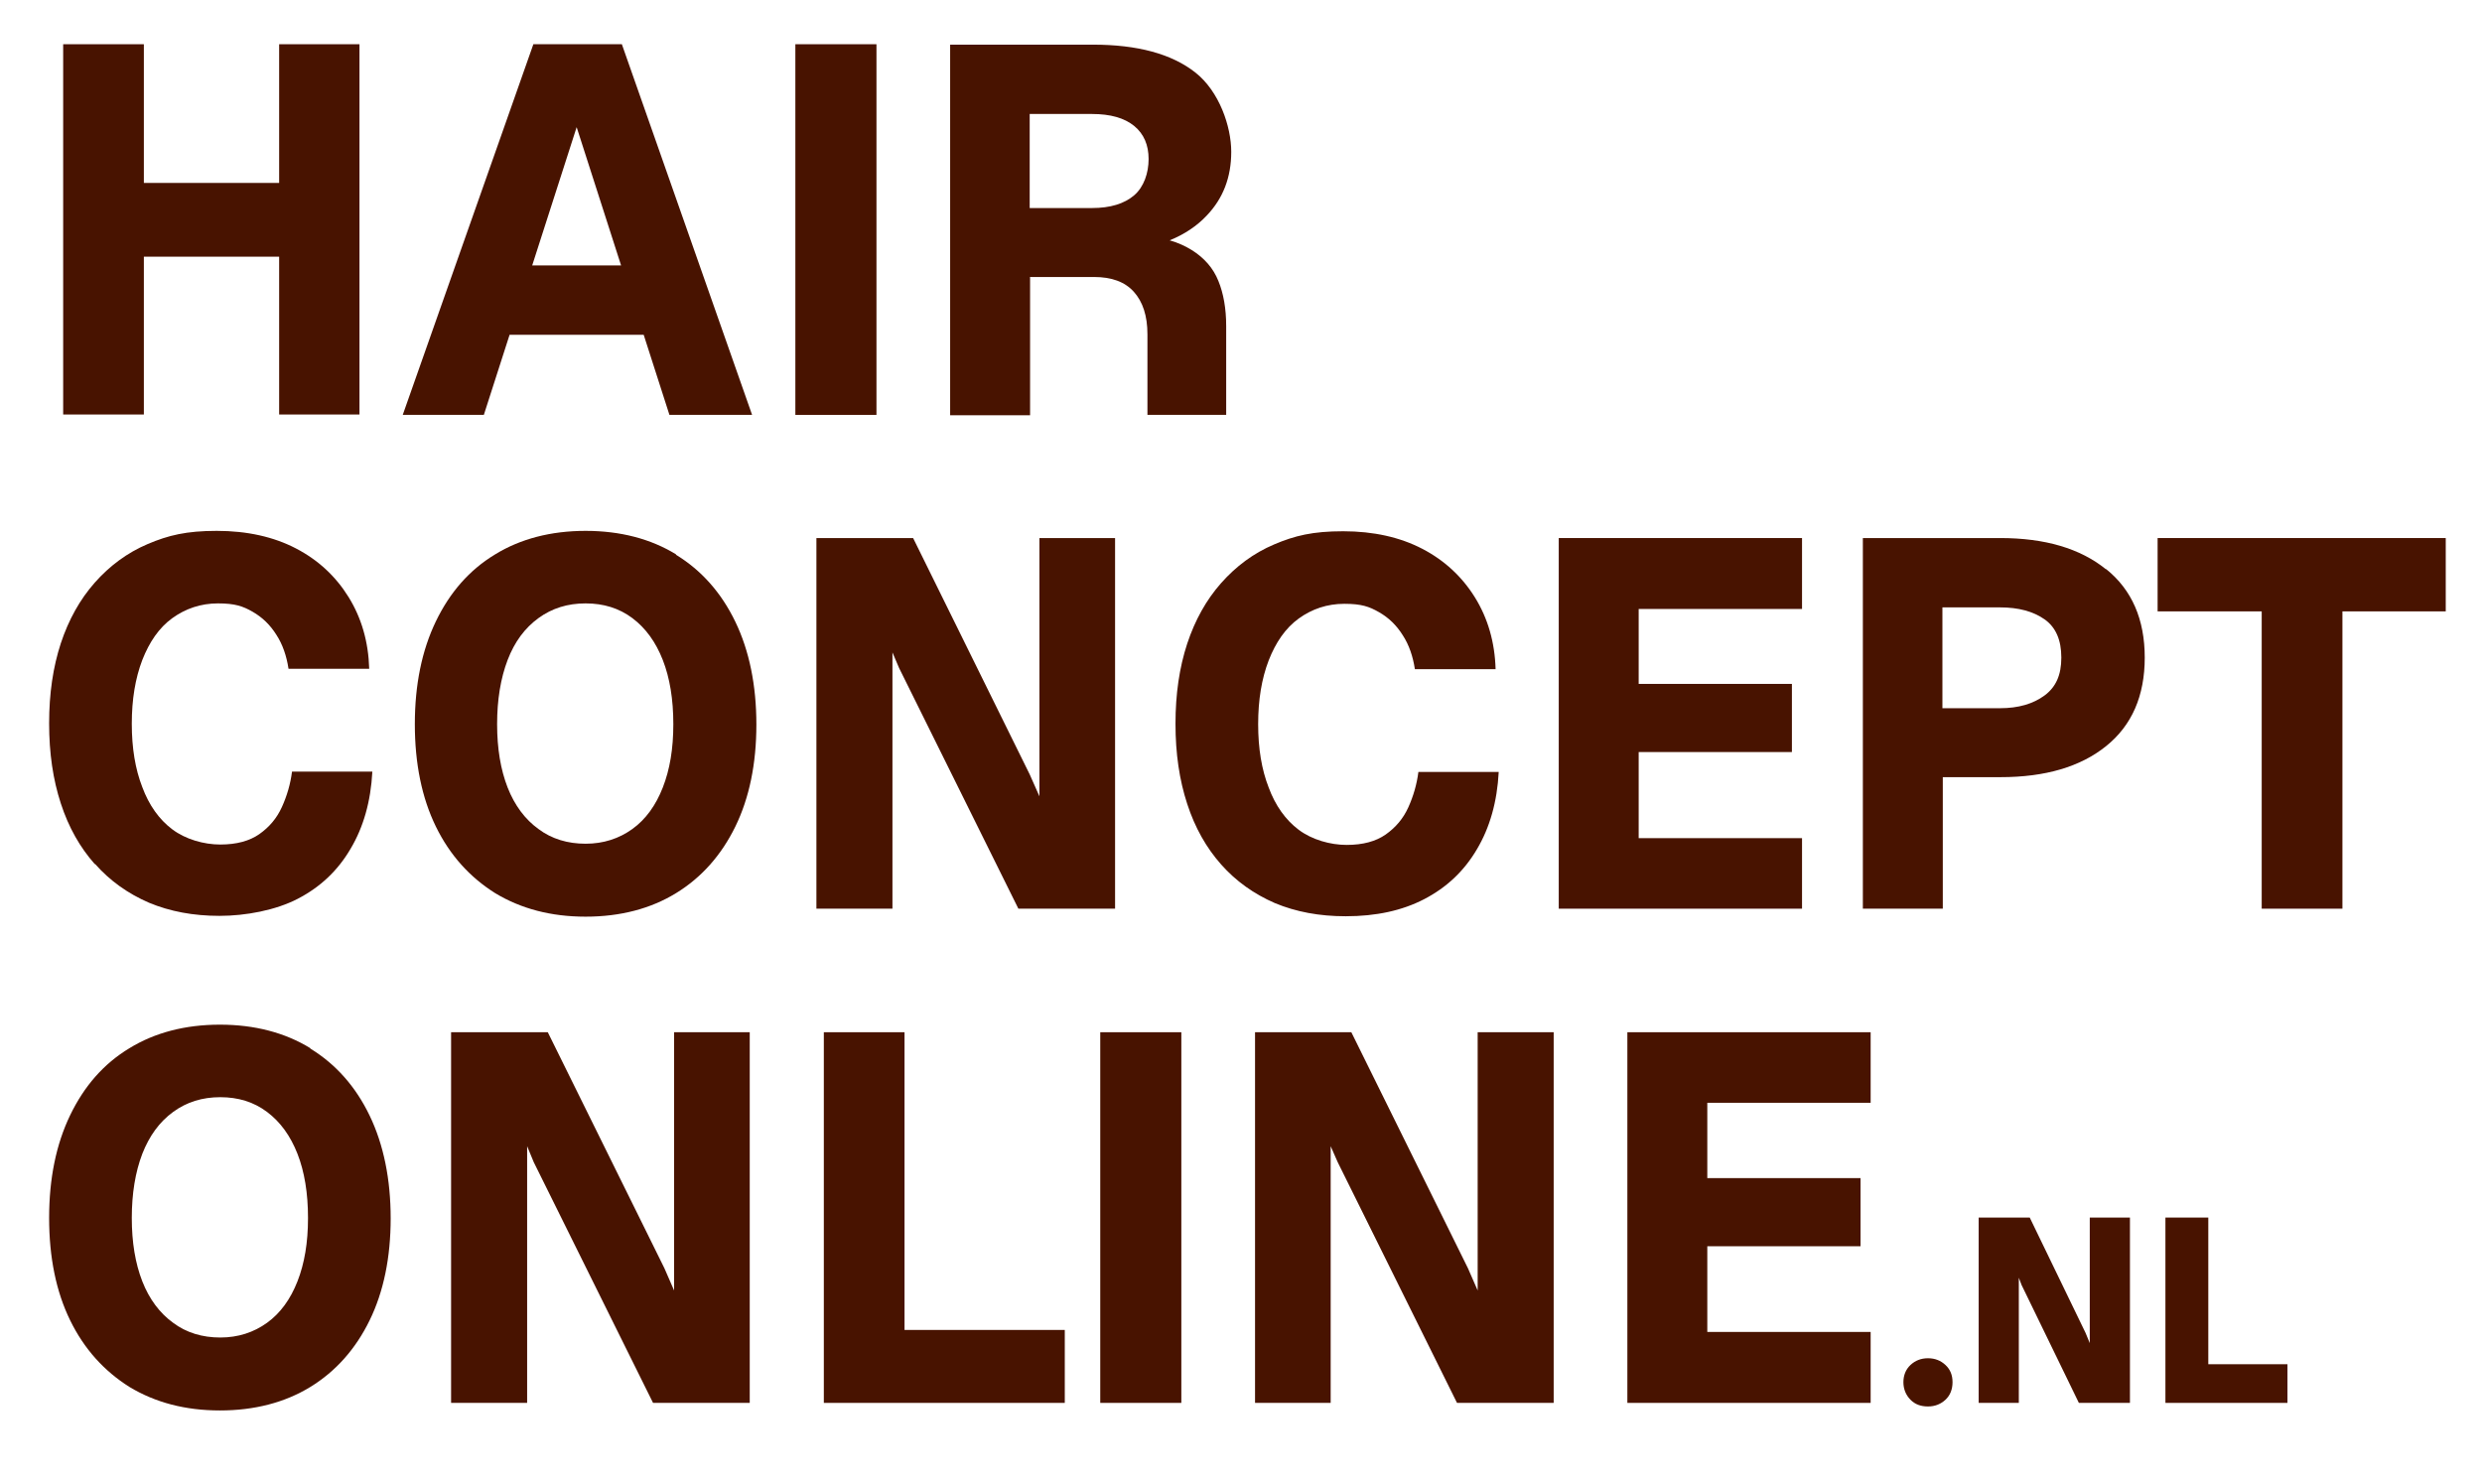
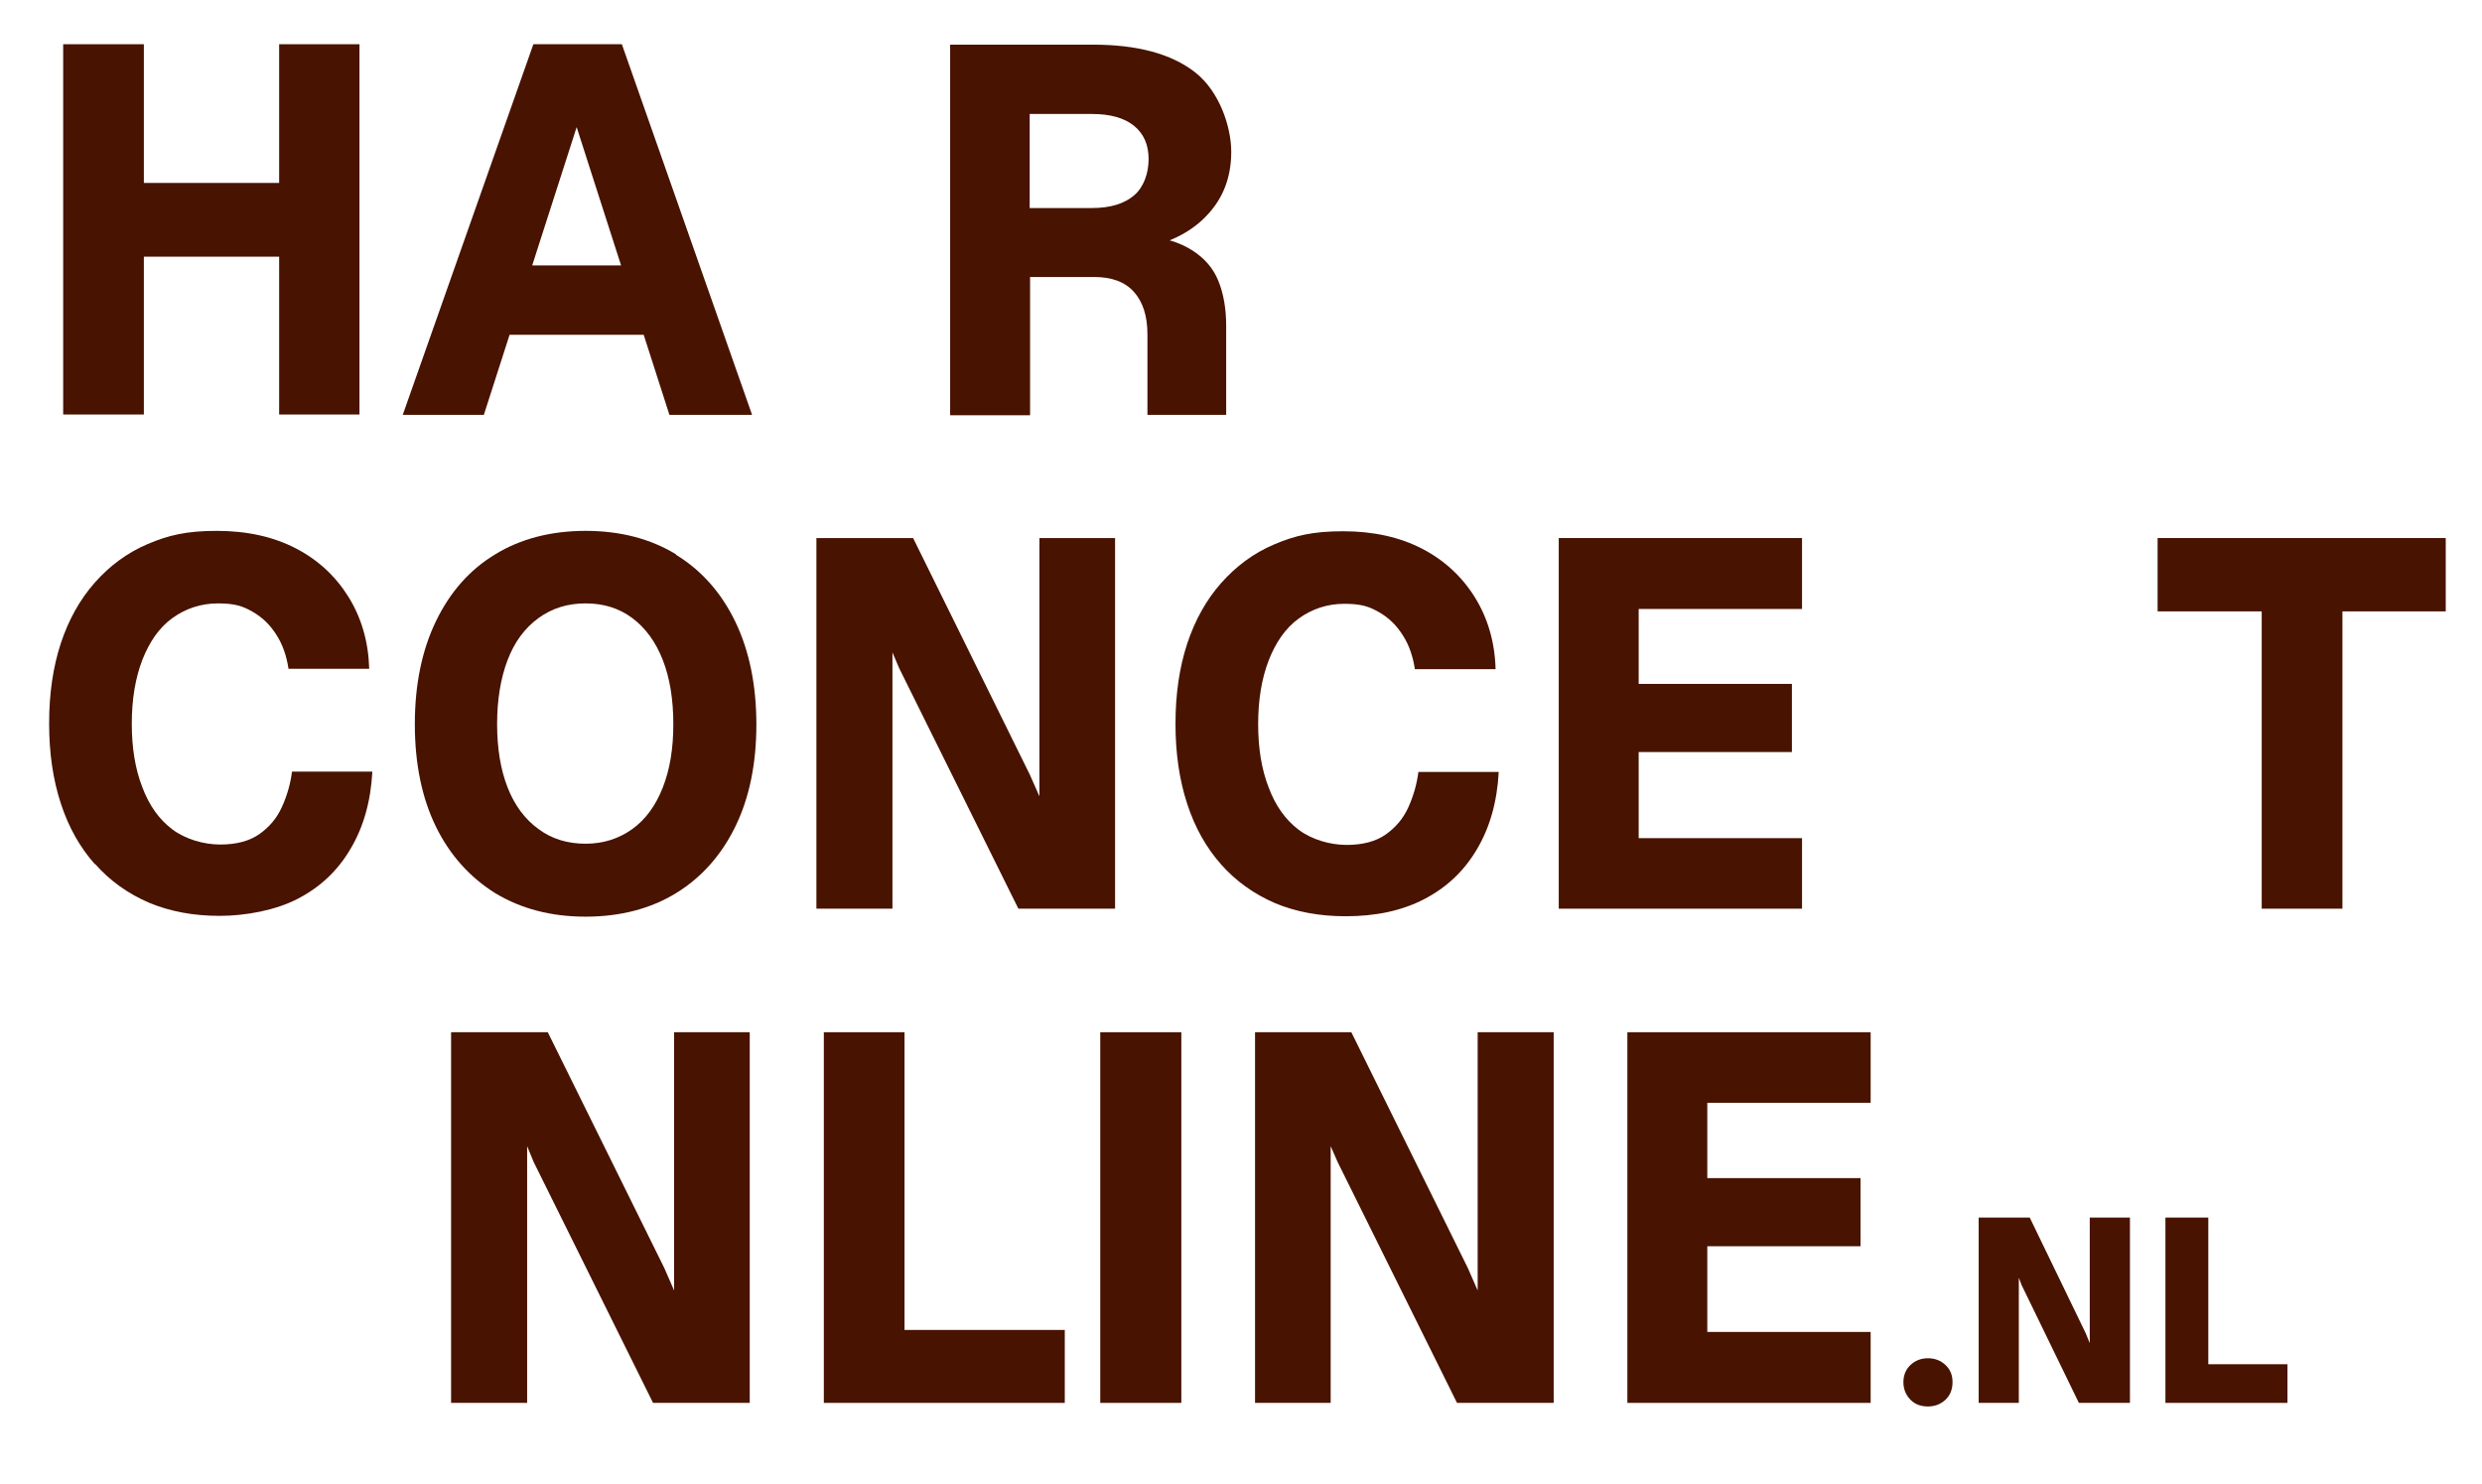
<svg xmlns="http://www.w3.org/2000/svg" width="102" height="61" viewBox="0 0 102 61" fill="none">
  <path d="M5.912 10.55H11.472V17.037H14.773V1.818H11.472V7.519H5.912V1.818H2.596V17.037H5.912V10.55Z" fill="#481300" />
  <path d="M20.958 13.76H26.453L27.511 17.053H30.908L25.556 1.818H21.919L16.551 17.053H19.884L20.942 13.76H20.958ZM23.698 5.226L25.524 10.91H21.871L23.698 5.226Z" fill="#481300" />
-   <path d="M36.019 1.818H32.686V17.053H36.019V1.818Z" fill="#481300" />
  <path d="M42.316 11.385H44.959C45.681 11.385 46.225 11.582 46.594 11.991C46.962 12.401 47.155 12.974 47.155 13.744V17.053H50.391V13.4C50.391 12.679 50.279 12.057 50.071 11.549C49.862 11.025 49.494 10.599 48.965 10.271C48.725 10.124 48.42 9.976 48.068 9.878C48.677 9.632 49.189 9.288 49.59 8.862C50.263 8.158 50.599 7.29 50.599 6.241C50.599 5.193 50.103 3.751 49.125 2.981C48.148 2.211 46.738 1.835 44.911 1.835H39.047V17.069H42.332V11.401L42.316 11.385ZM42.316 4.685H44.879C45.632 4.685 46.209 4.849 46.61 5.176C47.01 5.504 47.203 5.963 47.203 6.536C47.203 7.109 47.01 7.683 46.61 8.027C46.209 8.371 45.632 8.551 44.879 8.551H42.316V4.685Z" fill="#481300" />
  <path d="M3.91 35.514C4.518 36.203 5.255 36.727 6.121 37.103C6.986 37.464 7.947 37.644 9.021 37.644C10.094 37.644 11.328 37.415 12.241 36.94C13.155 36.465 13.876 35.793 14.404 34.892C14.933 34.007 15.238 32.943 15.302 31.714H12.001C11.937 32.222 11.793 32.713 11.584 33.172C11.376 33.631 11.072 33.991 10.655 34.286C10.255 34.564 9.726 34.712 9.053 34.712C8.38 34.712 7.627 34.499 7.082 34.089C6.537 33.68 6.121 33.09 5.848 32.353C5.56 31.616 5.416 30.748 5.416 29.748C5.416 28.749 5.56 27.881 5.848 27.127C6.137 26.39 6.537 25.8 7.082 25.407C7.627 25.014 8.252 24.801 8.957 24.801C9.662 24.801 9.982 24.916 10.383 25.145C10.783 25.375 11.104 25.686 11.36 26.095C11.616 26.488 11.777 26.963 11.857 27.488H15.173C15.141 26.374 14.853 25.391 14.324 24.539C13.796 23.687 13.075 23.016 12.161 22.541C11.248 22.066 10.158 21.82 8.909 21.82C7.659 21.82 6.922 22 6.073 22.36C5.223 22.721 4.502 23.261 3.893 23.949C3.285 24.637 2.82 25.473 2.5 26.439C2.179 27.422 2.019 28.503 2.019 29.732C2.019 30.96 2.179 32.042 2.5 33.025C2.82 34.007 3.285 34.827 3.893 35.514H3.91Z" fill="#481300" />
  <path d="M27.783 22.786C26.742 22.147 25.492 21.82 24.066 21.82C22.64 21.82 21.39 22.147 20.349 22.786C19.291 23.425 18.49 24.343 17.913 25.538C17.337 26.734 17.048 28.143 17.048 29.765C17.048 31.386 17.337 32.795 17.913 33.975C18.49 35.154 19.307 36.055 20.349 36.71C21.406 37.349 22.64 37.677 24.066 37.677C25.492 37.677 26.742 37.349 27.783 36.71C28.825 36.072 29.642 35.154 30.219 33.975C30.796 32.795 31.084 31.386 31.084 29.781C31.084 28.176 30.796 26.75 30.219 25.555C29.642 24.359 28.825 23.442 27.783 22.803V22.786ZM27.238 32.369C26.95 33.106 26.534 33.68 25.989 34.073C25.444 34.466 24.803 34.679 24.066 34.679C23.329 34.679 22.672 34.483 22.127 34.073C21.582 33.68 21.15 33.106 20.861 32.369C20.573 31.632 20.429 30.764 20.429 29.765C20.429 28.765 20.573 27.881 20.861 27.127C21.15 26.374 21.567 25.817 22.127 25.407C22.688 24.998 23.329 24.801 24.066 24.801C24.803 24.801 25.444 24.998 25.989 25.407C26.534 25.817 26.95 26.39 27.238 27.127C27.527 27.864 27.671 28.749 27.671 29.765C27.671 30.78 27.527 31.632 27.238 32.369Z" fill="#481300" />
  <path d="M36.676 26.816L36.948 27.455L41.851 37.349H45.825V22.115H42.716V32.73L42.316 31.829L37.525 22.115H33.551V37.349H36.676V26.816Z" fill="#481300" />
  <path d="M55.31 37.66C56.544 37.66 57.617 37.431 58.531 36.956C59.444 36.481 60.165 35.809 60.694 34.908C61.222 34.024 61.527 32.959 61.591 31.73H58.29C58.226 32.238 58.082 32.73 57.874 33.188C57.665 33.647 57.361 34.007 56.944 34.302C56.544 34.581 56.015 34.728 55.342 34.728C54.669 34.728 53.916 34.515 53.371 34.106C52.827 33.696 52.41 33.106 52.138 32.369C51.849 31.632 51.705 30.764 51.705 29.765C51.705 28.765 51.849 27.897 52.138 27.144C52.426 26.407 52.827 25.817 53.371 25.424C53.916 25.03 54.541 24.818 55.246 24.818C55.951 24.818 56.271 24.932 56.672 25.162C57.073 25.391 57.393 25.702 57.649 26.112C57.906 26.505 58.066 26.98 58.146 27.504H61.463C61.431 26.39 61.142 25.407 60.614 24.555C60.085 23.704 59.364 23.032 58.45 22.557C57.537 22.082 56.448 21.836 55.198 21.836C53.948 21.836 53.211 22.016 52.362 22.377C51.513 22.737 50.792 23.278 50.183 23.966C49.574 24.654 49.109 25.489 48.789 26.456C48.468 27.439 48.308 28.52 48.308 29.748C48.308 30.977 48.468 32.058 48.789 33.041C49.109 34.024 49.574 34.843 50.183 35.531C50.792 36.219 51.529 36.743 52.394 37.12C53.259 37.48 54.221 37.66 55.294 37.66H55.31Z" fill="#481300" />
  <path d="M74.056 34.45H67.343V30.911H73.64V28.11H67.343V25.03H74.056V22.115H64.058V37.349H74.056V34.45Z" fill="#481300" />
-   <path d="M86.538 23.392C85.481 22.541 84.039 22.115 82.196 22.115H76.556V37.349H79.841V31.943H82.212C84.055 31.943 85.497 31.517 86.554 30.666C87.612 29.814 88.14 28.602 88.14 27.029C88.14 25.456 87.612 24.244 86.554 23.392H86.538ZM84.023 28.585C83.558 28.929 82.949 29.109 82.196 29.109H79.825V24.965H82.196C82.949 24.965 83.558 25.129 84.023 25.456C84.487 25.784 84.712 26.308 84.712 27.029C84.712 27.75 84.487 28.241 84.023 28.585Z" fill="#481300" />
  <path d="M88.669 22.115V25.129H92.947V37.349H96.264V25.129H100.51V22.115H88.669Z" fill="#481300" />
-   <path d="M12.754 43.083C11.713 42.444 10.463 42.116 9.037 42.116C7.611 42.116 6.361 42.444 5.32 43.083C4.262 43.721 3.461 44.639 2.884 45.835C2.307 47.031 2.019 48.439 2.019 50.061C2.019 51.683 2.307 53.092 2.884 54.271C3.461 55.45 4.278 56.351 5.32 57.007C6.377 57.645 7.611 57.973 9.037 57.973C10.463 57.973 11.713 57.645 12.754 57.007C13.796 56.368 14.613 55.45 15.189 54.271C15.766 53.092 16.055 51.683 16.055 50.077C16.055 48.472 15.766 47.047 15.189 45.851C14.613 44.655 13.796 43.738 12.754 43.099V43.083ZM12.225 52.666C11.937 53.403 11.52 53.976 10.976 54.369C10.431 54.762 9.79 54.975 9.053 54.975C8.316 54.975 7.659 54.779 7.114 54.369C6.569 53.976 6.137 53.403 5.848 52.666C5.56 51.928 5.416 51.06 5.416 50.061C5.416 49.062 5.56 48.177 5.848 47.424C6.137 46.687 6.553 46.113 7.114 45.704C7.675 45.294 8.316 45.097 9.053 45.097C9.79 45.097 10.431 45.294 10.976 45.704C11.52 46.113 11.937 46.687 12.225 47.424C12.514 48.161 12.658 49.045 12.658 50.061C12.658 51.077 12.514 51.928 12.225 52.666Z" fill="#481300" />
  <path d="M27.703 53.042L27.303 52.125L22.512 42.427H18.538V57.662H21.663V47.112L21.935 47.768L26.838 57.662H30.811V42.427H27.703V53.042Z" fill="#481300" />
  <path d="M37.172 42.427H33.856V57.662H43.758V54.664H37.172V42.427Z" fill="#481300" />
  <path d="M48.548 42.427H45.216V57.662H48.548V42.427Z" fill="#481300" />
  <path d="M60.726 53.042L60.325 52.125L55.534 42.427H51.577V57.662H54.685V47.112L54.974 47.768L59.877 57.662H63.85V42.427H60.726V53.042Z" fill="#481300" />
  <path d="M66.878 57.662H76.876V54.746H70.163V51.224H76.46V48.423H70.163V45.327H76.876V42.427H66.878V57.662Z" fill="#481300" />
  <path d="M79.232 55.827C78.944 55.827 78.703 55.925 78.511 56.106C78.319 56.286 78.222 56.532 78.222 56.81C78.222 57.089 78.319 57.334 78.511 57.531C78.703 57.727 78.944 57.809 79.232 57.809C79.52 57.809 79.761 57.711 79.953 57.531C80.145 57.351 80.241 57.105 80.241 56.81C80.241 56.515 80.145 56.286 79.953 56.106C79.761 55.925 79.52 55.827 79.232 55.827Z" fill="#481300" />
  <path d="M85.881 55.205L85.705 54.779L83.414 50.045H81.315V57.662H82.965V52.518L83.077 52.813L85.433 57.662H87.532V50.045H85.881V55.205Z" fill="#481300" />
  <path d="M90.752 50.045H88.99V57.662H94.005V56.073H90.752V50.045Z" fill="#481300" />
</svg>